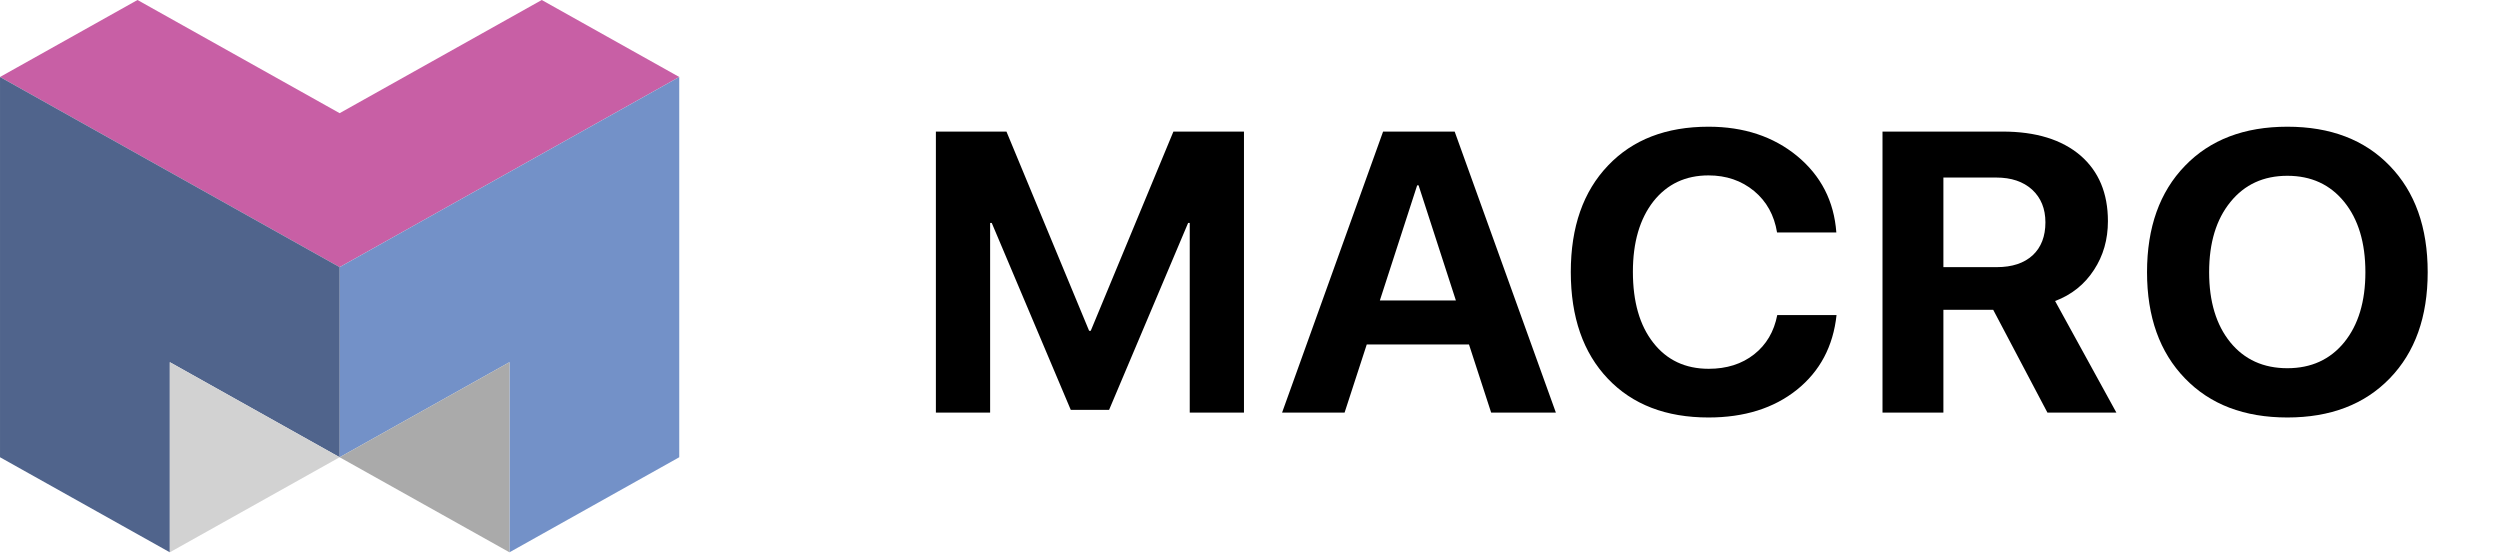
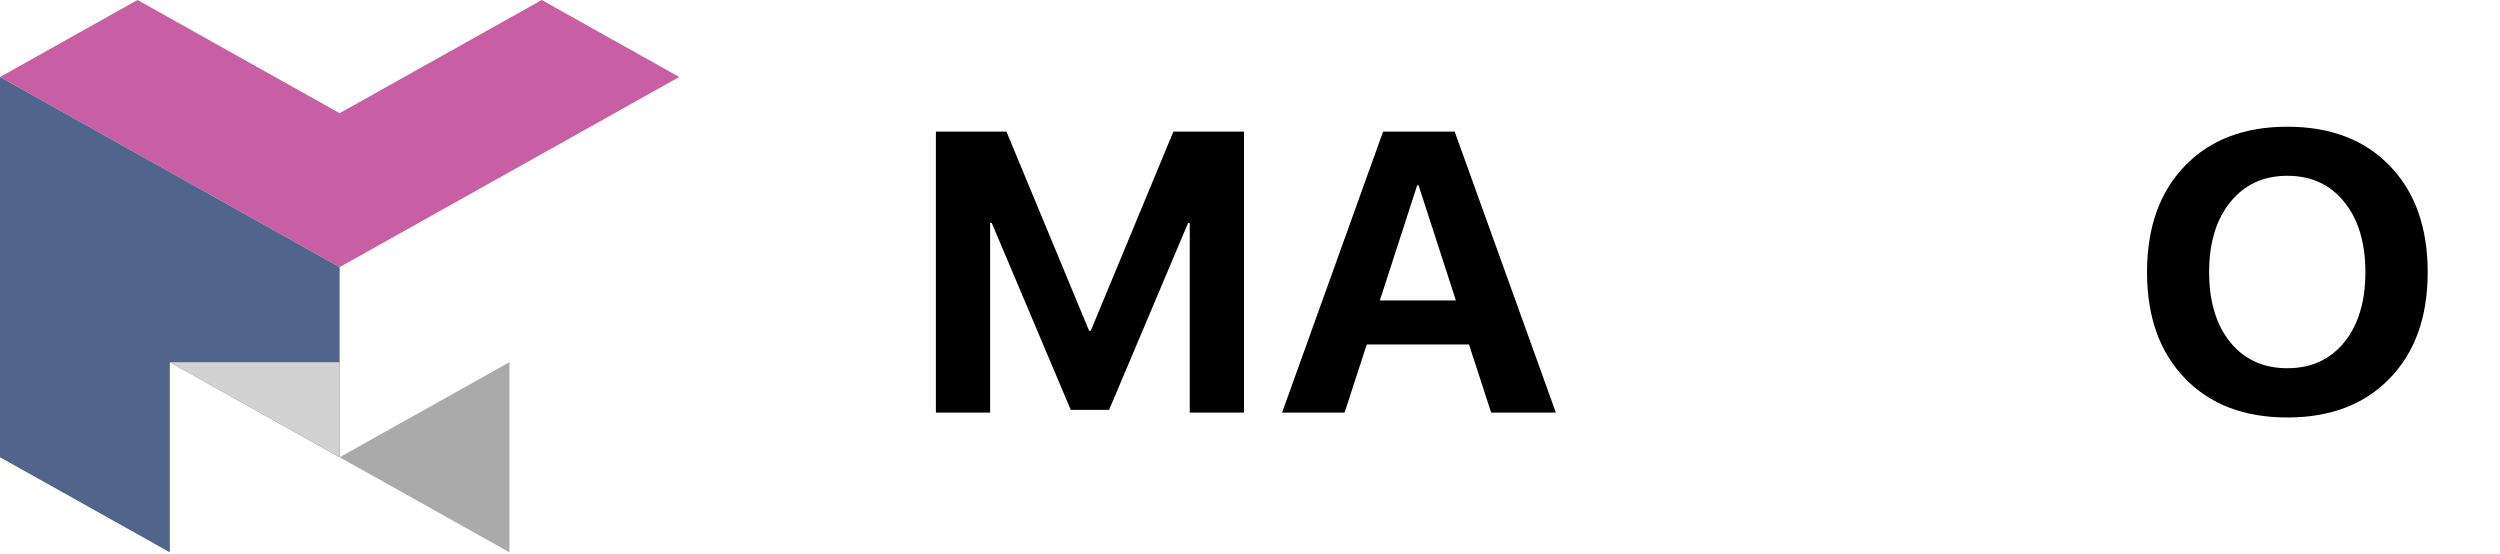
<svg xmlns="http://www.w3.org/2000/svg" width="704" height="156" viewBox="0 0 704 156" fill="none">
  <path fill-rule="evenodd" clip-rule="evenodd" d="M152.557 0L95.639 31.87L38.72 0L0 21.679L95.639 75.226L191.274 21.679L152.557 0Z" fill="#C85FA5" />
-   <path fill-rule="evenodd" clip-rule="evenodd" d="M191.276 21.681L95.641 75.227V128.764L143.463 101.992V155.529L191.276 128.758V21.681Z" fill="#7391C8" />
  <path fill-rule="evenodd" clip-rule="evenodd" d="M0.003 21.681L95.642 75.227V128.764L47.819 101.992V155.529L0.003 128.758V21.681Z" fill="#50648C" />
  <path fill-rule="evenodd" clip-rule="evenodd" d="M143.463 101.99L95.641 128.762L143.463 155.527V101.99Z" fill="#AAAAAA" />
-   <path fill-rule="evenodd" clip-rule="evenodd" d="M47.818 101.99L95.641 128.762L47.818 155.527V101.99Z" fill="#D2D2D2" />
+   <path fill-rule="evenodd" clip-rule="evenodd" d="M47.818 101.99L95.641 128.762V101.99Z" fill="#D2D2D2" />
  <path d="M350.303 116.193H335.03V62.775H334.575L312.318 115.425H301.53L279.273 62.775H278.819V116.193H263.546V37.053H283.418L306.697 93.159H307.152L330.431 37.053H350.303V116.193Z" fill="black" />
  <path d="M413.665 96.998H384.879L378.633 116.193H361.032L389.478 37.053H409.634L438.136 116.193H419.911L413.665 96.998ZM388.569 84.603H409.975L399.471 52.19H399.073L388.569 84.603Z" fill="black" />
-   <path d="M481.115 117.564C469.154 117.564 459.71 113.926 452.783 106.65C445.818 99.338 442.336 89.319 442.336 76.596C442.336 63.908 445.837 53.909 452.84 46.596C459.767 39.32 469.192 35.682 481.115 35.682C491.033 35.682 499.341 38.424 506.041 43.909C512.779 49.466 516.469 56.651 517.113 65.462H500.42C499.625 60.6 497.467 56.706 493.947 53.781C490.389 50.856 486.112 49.393 481.115 49.393C474.643 49.393 469.476 51.825 465.615 56.687C461.754 61.623 459.823 68.241 459.823 76.541C459.823 84.987 461.735 91.641 465.558 96.504C469.381 101.403 474.586 103.853 481.172 103.853C486.244 103.853 490.503 102.5 493.947 99.795C497.392 97.089 499.568 93.396 500.477 88.716H517.169C516.223 97.528 512.495 104.548 505.984 109.776C499.474 114.968 491.184 117.564 481.115 117.564Z" fill="black" />
-   <path d="M547.26 75.225H562.306C566.621 75.225 569.99 74.109 572.412 71.879C574.797 69.649 575.989 66.559 575.989 62.611C575.989 58.772 574.74 55.7 572.242 53.397C569.744 51.13 566.375 49.996 562.135 49.996H547.26V75.225ZM547.26 116.193H530.113V37.053H563.952C573.302 37.053 580.607 39.302 585.869 43.799C591.017 48.26 593.591 54.42 593.591 62.282C593.591 67.437 592.285 72.007 589.673 75.992C587.023 80.087 583.37 83.012 578.715 84.767L595.975 116.193H576.557L561.284 87.235H547.26V116.193Z" fill="black" />
  <path d="M644.121 35.682C656.271 35.682 665.886 39.357 672.964 46.706C680.08 54.055 683.638 64.037 683.638 76.65C683.638 89.228 680.08 99.191 672.964 106.54C665.848 113.889 656.234 117.564 644.121 117.564C631.97 117.564 622.356 113.889 615.278 106.54C608.161 99.191 604.603 89.228 604.603 76.65C604.603 64.037 608.161 54.055 615.278 46.706C622.356 39.357 631.97 35.682 644.121 35.682ZM644.121 49.503C637.421 49.503 632.084 51.953 628.109 56.852C624.097 61.751 622.091 68.351 622.091 76.65C622.091 84.914 624.078 91.495 628.053 96.394C632.027 101.257 637.383 103.689 644.121 103.689C650.821 103.689 656.158 101.257 660.132 96.394C664.107 91.495 666.094 84.914 666.094 76.65C666.094 68.351 664.107 61.751 660.132 56.852C656.158 51.953 650.821 49.503 644.121 49.503Z" fill="black" />
</svg>